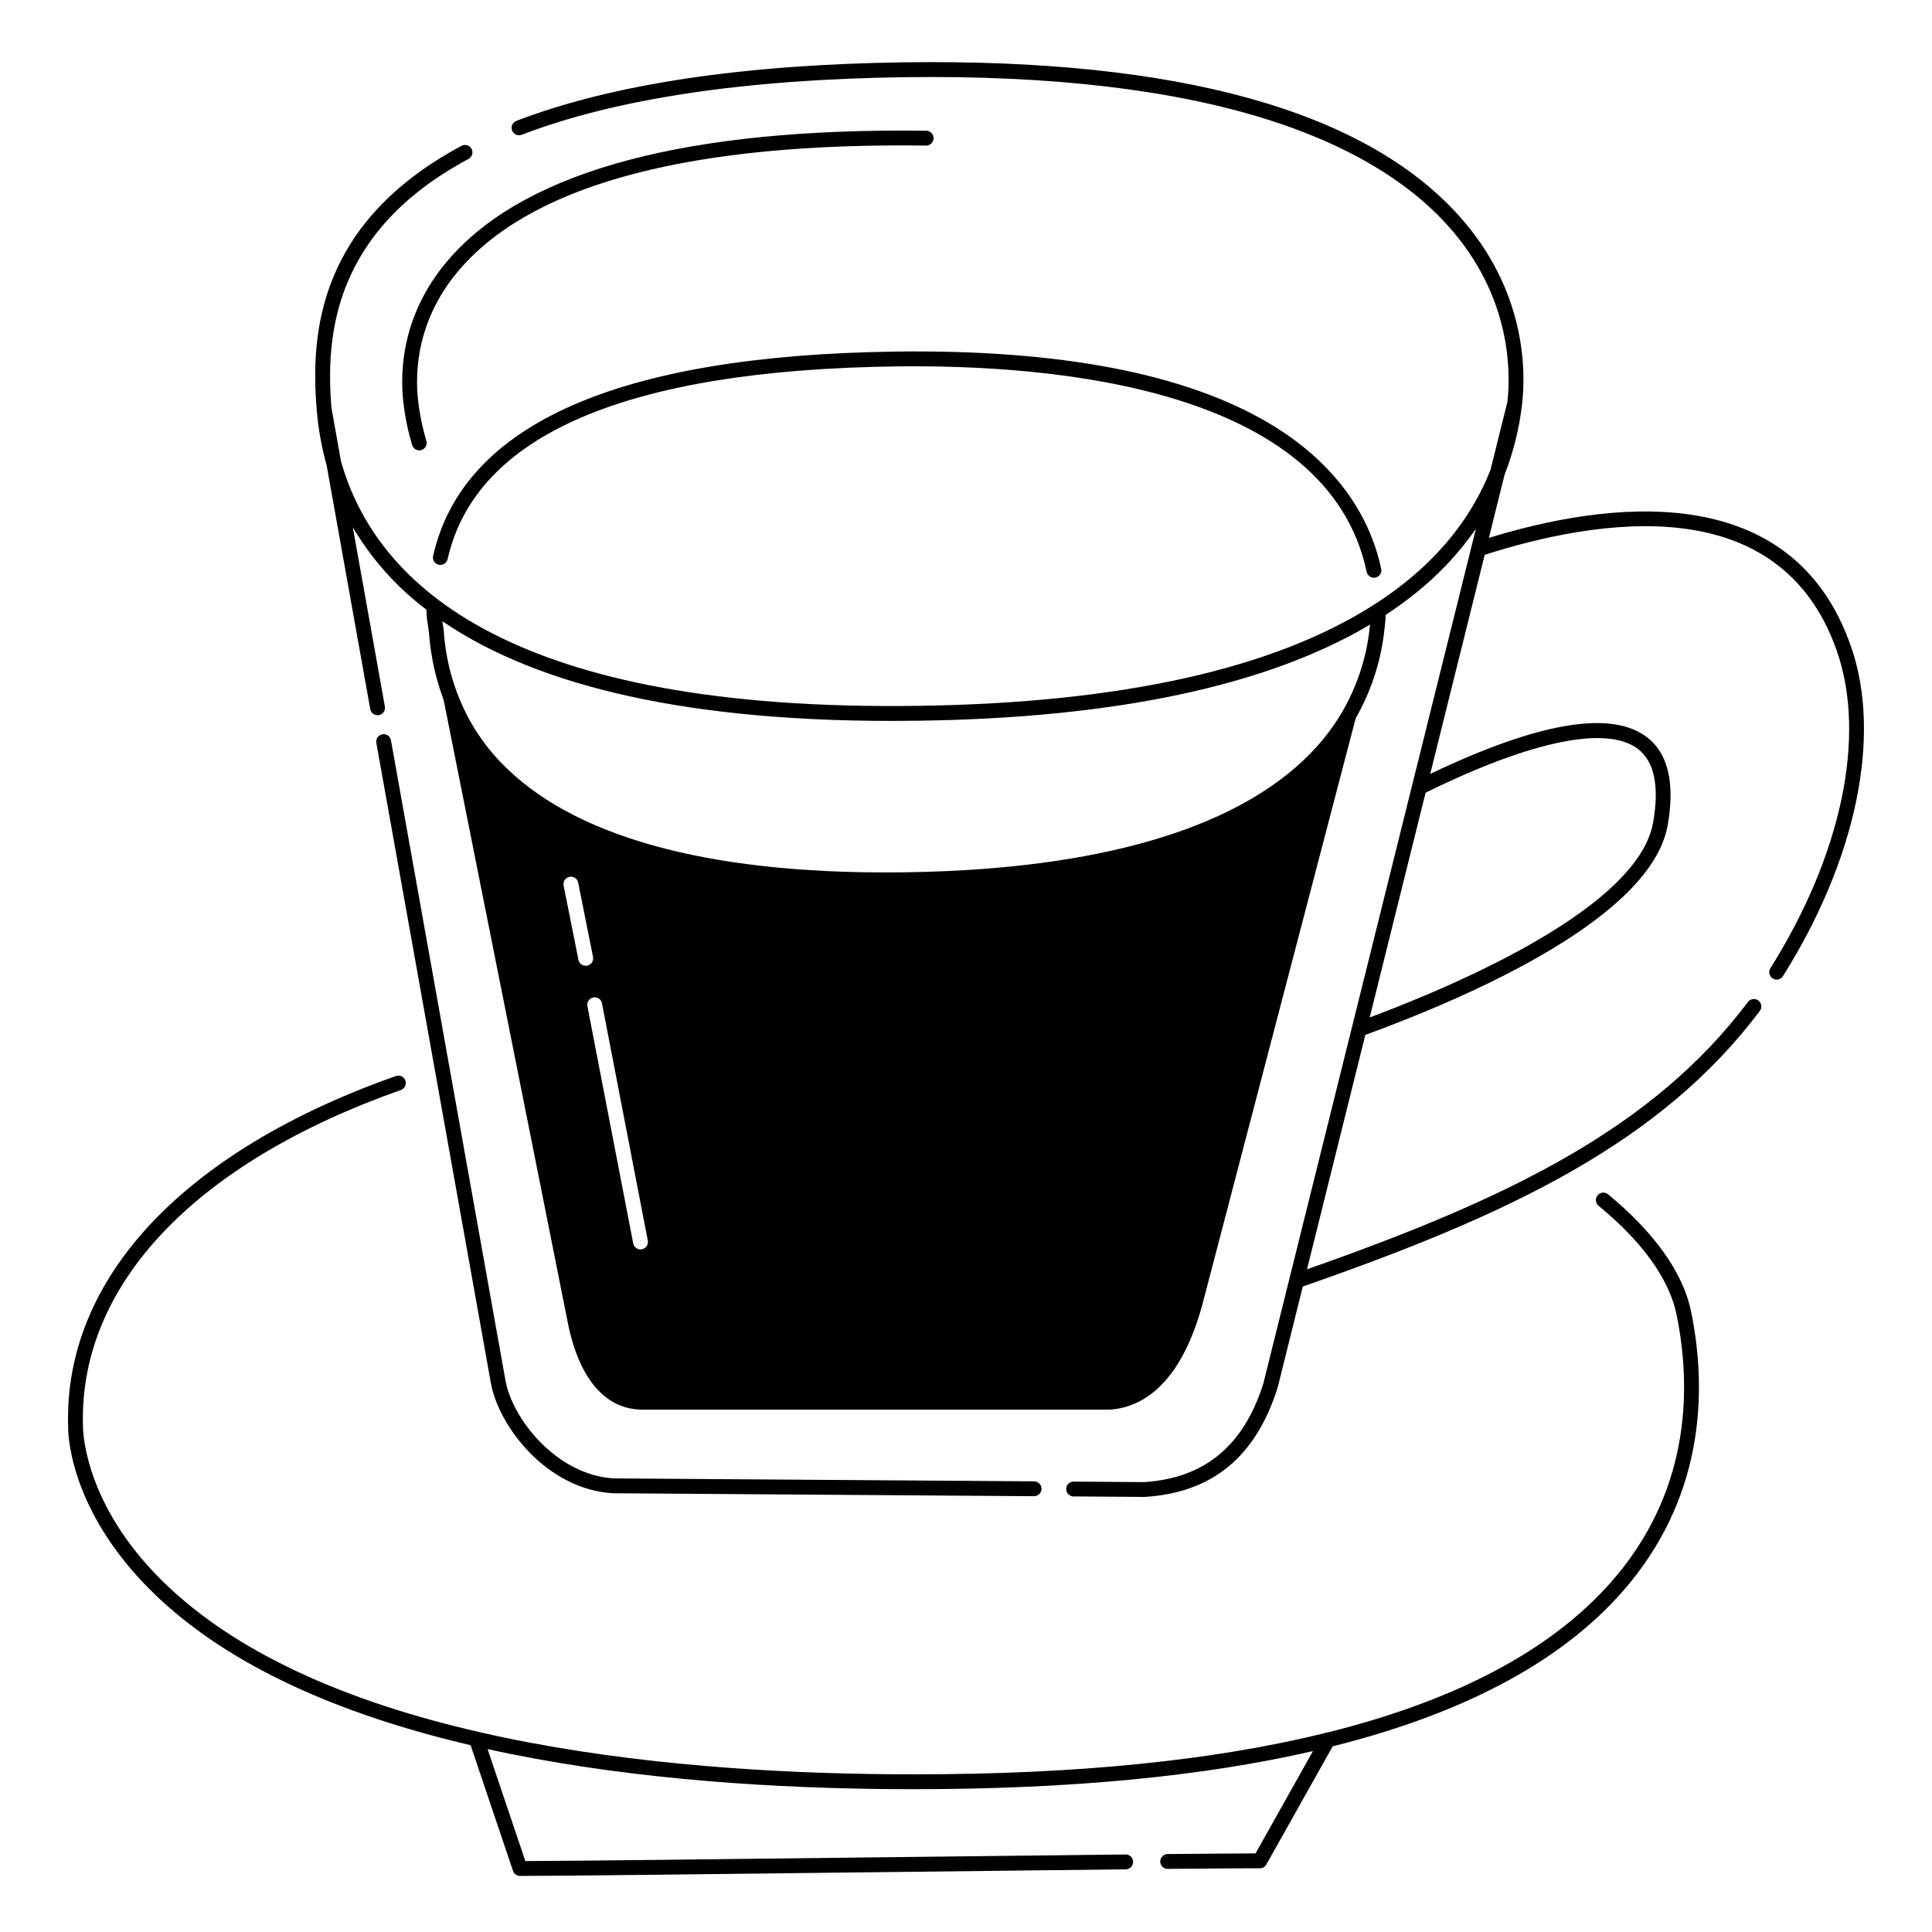
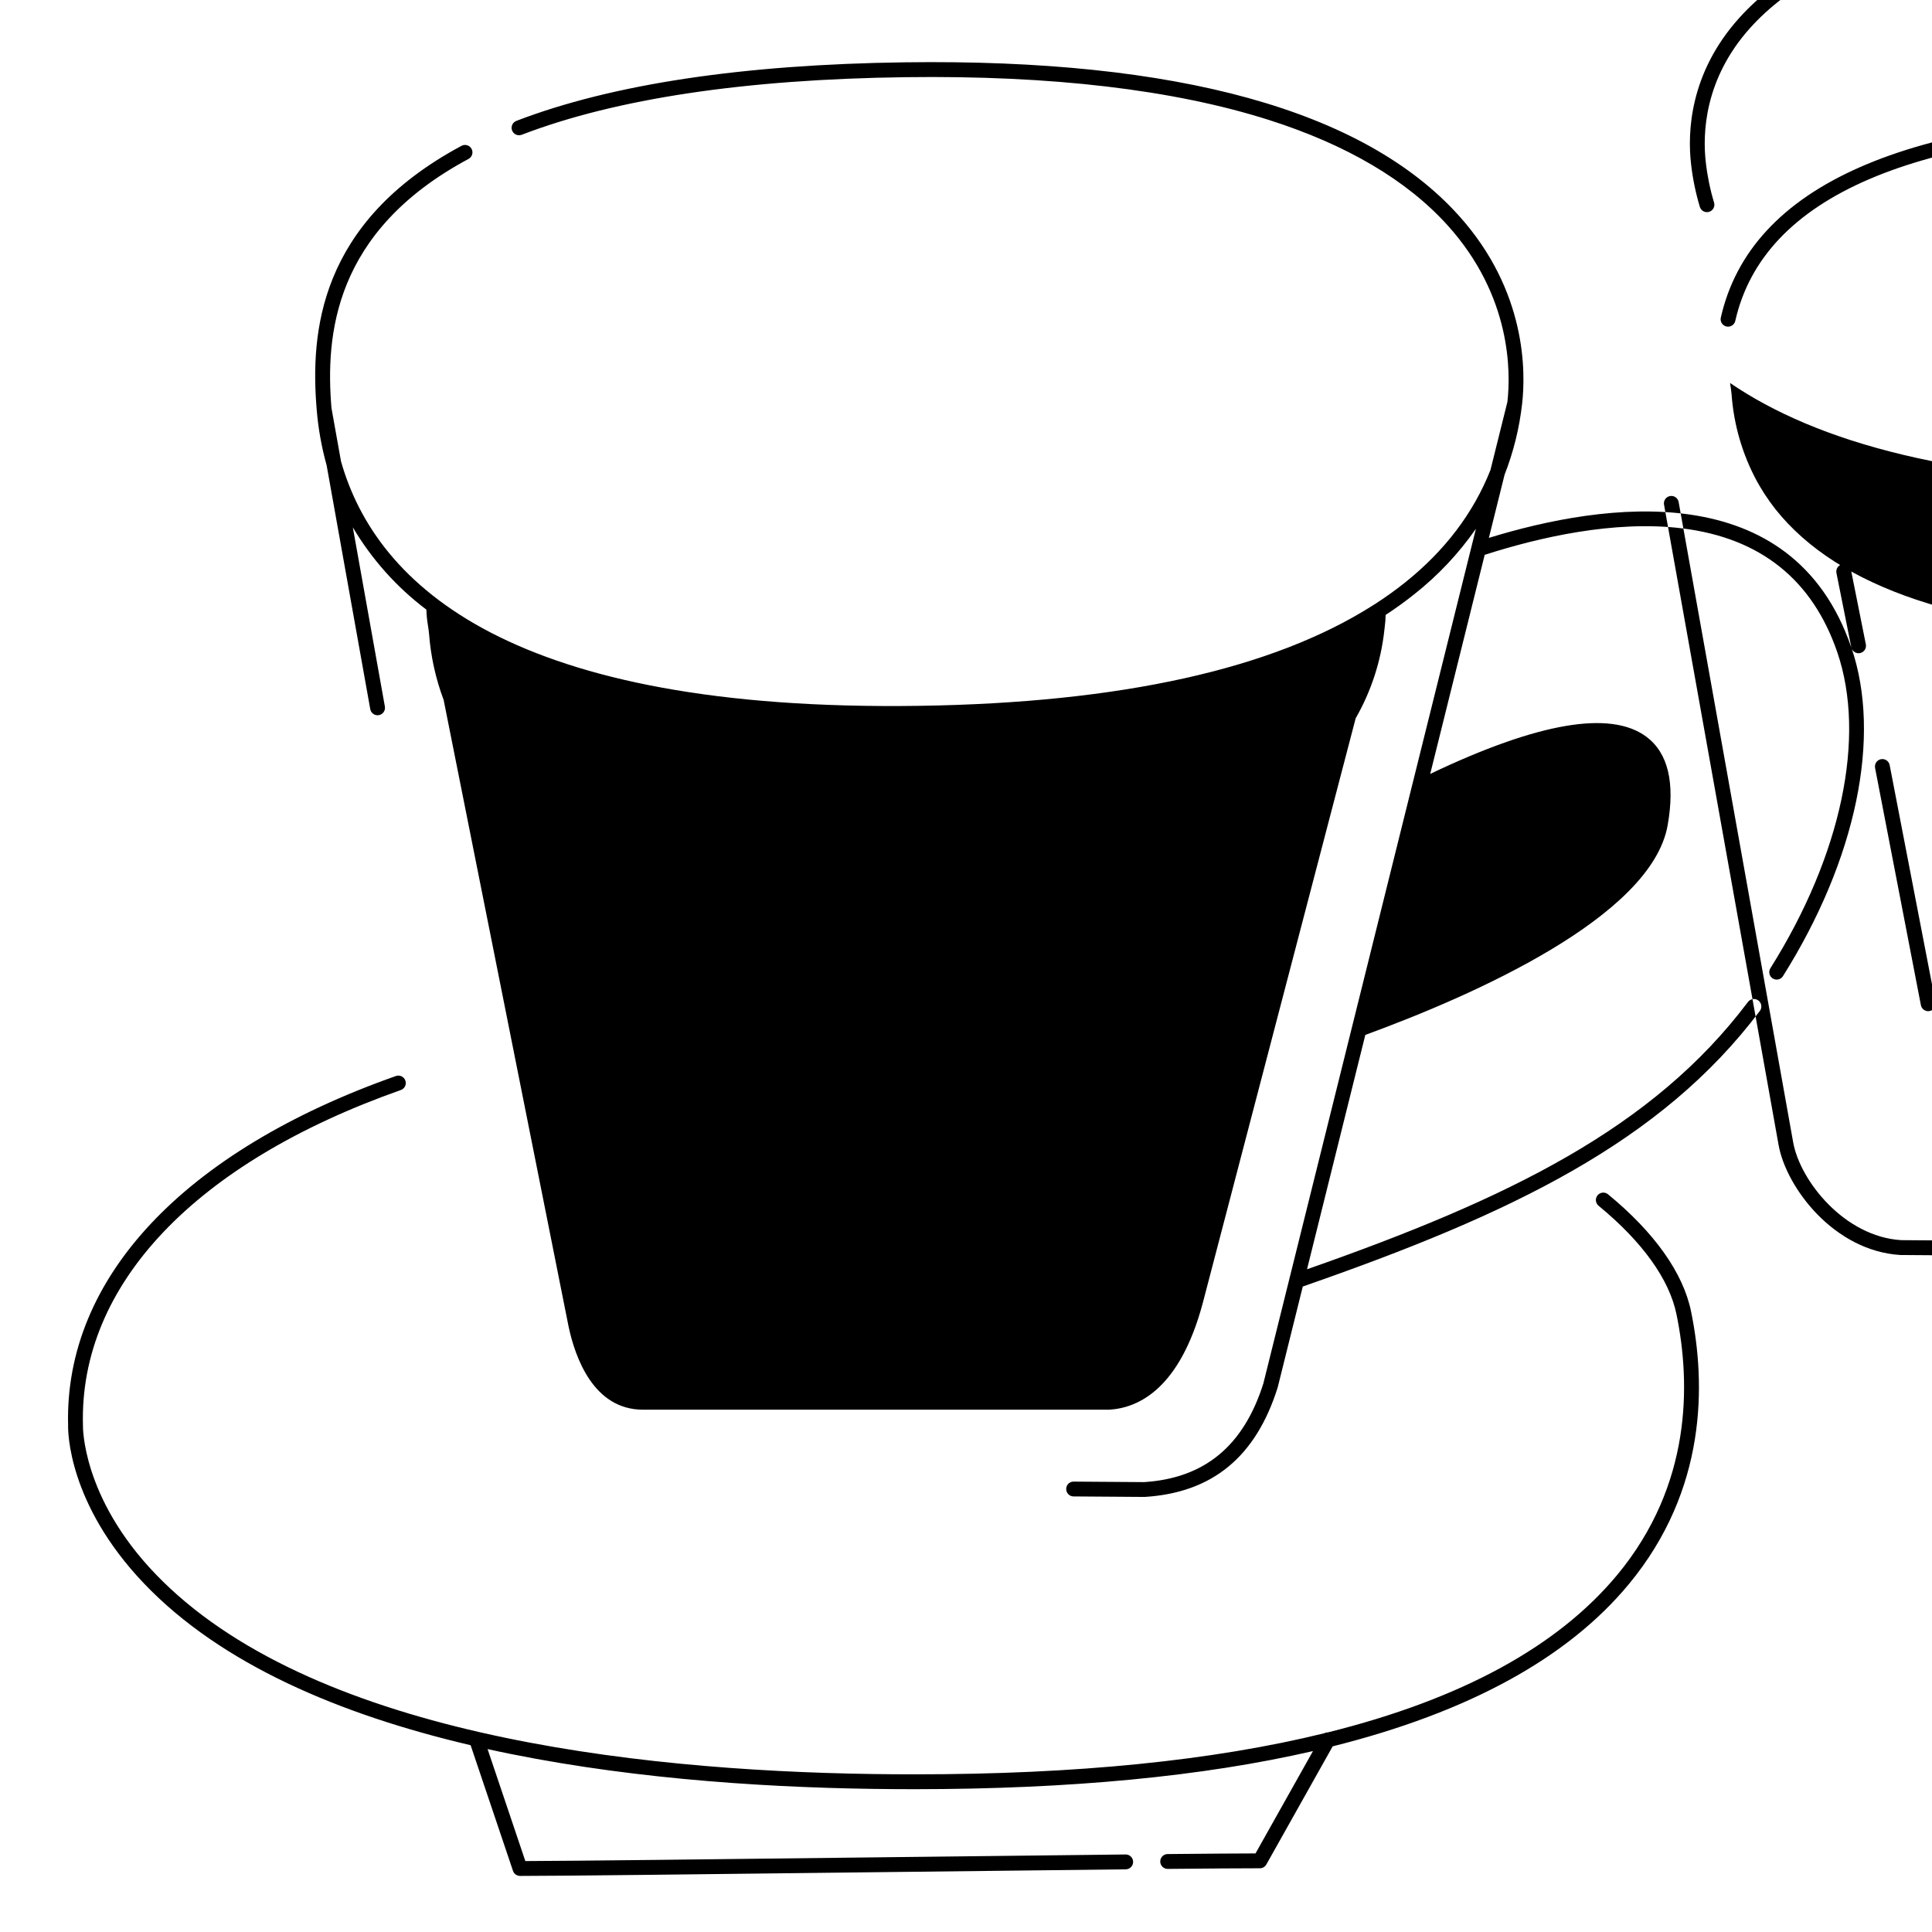
<svg xmlns="http://www.w3.org/2000/svg" fill="#000000" width="800px" height="800px" version="1.1" viewBox="144 144 512 512">
-   <path d="m162.05 521.75c-1.027-38.996 30.621-72.734 86.832-92.582 0.492-0.184 1.043-0.164 1.52 0.059 0.48 0.227 0.848 0.633 1.023 1.129 0.176 0.5 0.145 1.047-0.086 1.52-0.234 0.477-0.645 0.836-1.148 1.004-54.52 19.25-85.215 51.621-84.207 88.816v0.117c0 0.18-0.309 18.93 19.148 39.234 40.457 42.223 125.82 52.172 190.3 53.09 3.746 0.055 7.461 0.078 11.113 0.078 42.715 0 78.855-3.629 108.41-10.887h0.004c0.293-0.156 0.617-0.234 0.949-0.23 35.262-8.777 60.938-22.73 76.727-41.797 19.738-23.844 19.41-50.676 15.656-68.98-1.902-9.297-9.047-19.25-20.648-28.781-0.402-0.332-0.66-0.809-0.711-1.328-0.051-0.52 0.109-1.039 0.438-1.441 0.691-0.84 1.93-0.965 2.769-0.273 12.312 10.109 19.922 20.84 22.008 31.035 3.926 19.148 4.25 47.23-16.48 72.277-16.25 19.633-42.523 33.977-78.492 42.988l-17.582 31.312v-0.004c-0.348 0.621-1.004 1.008-1.715 1.004-4.625 0-12.605 0.055-24.402 0.168h-0.02c-1.09 0.008-1.973-0.871-1.977-1.957-0.008-1.086 0.871-1.973 1.957-1.977 10.887-0.105 18.531-0.16 23.289-0.168l15.227-27.121c-29.148 6.715-64.305 10.078-105.47 10.098-3.656 0-7.359-0.027-11.105-0.078-31.598-0.449-68.156-3.066-102.16-10.547l10.004 29.672c12.734-0.035 49.859-0.477 89.074-0.941 24.609-0.297 49.871-0.59 69.996-0.805h0.023c1.086-0.008 1.973 0.871 1.977 1.957 0.004 1.086-0.871 1.973-1.957 1.98-20.125 0.211-45.383 0.512-69.992 0.805-40.797 0.484-79.332 0.945-90.531 0.945v-0.004c-0.844-0.004-1.59-0.539-1.859-1.336l-11.23-33.301c-34.578-8.109-66.137-21.441-86.594-42.902-20.133-21.117-20.113-40.355-20.078-41.848zm472.56-206.22c8.109 23.629 1.34 56.211-18.102 87.152v0.004c-0.578 0.918-1.793 1.195-2.711 0.617-0.922-0.578-1.199-1.793-0.621-2.711 18.812-29.945 25.434-61.266 17.711-83.781-6.578-19.172-20.363-30.199-40.977-32.777-18.152-2.269-38.344 2.469-52.449 7.004l-14.438 58.055c28.555-13.629 47.828-16.938 57.312-9.828 5.719 4.289 7.606 12.18 5.609 23.449-4.312 24.312-51.586 45.105-80.121 55.551l-15.449 62.109c53.371-18.715 91.641-37.363 116.85-70.836l0.004-0.004c0.652-0.871 1.891-1.043 2.758-0.391 0.871 0.652 1.047 1.891 0.395 2.762-26.188 34.773-65.793 53.785-121.13 73.035l-6.644 26.723c-0.012 0.039-0.023 0.078-0.035 0.117-5.793 18.344-17.312 27.805-35.211 28.922h-0.121-0.016l-18.715-0.133v0.004c-1.086-0.008-1.961-0.895-1.953-1.98-0.008-0.523 0.199-1.027 0.574-1.395 0.375-0.371 0.883-0.57 1.406-0.555l18.645 0.133c16.031-1.023 26.371-9.57 31.617-26.121l23.461-94.34 0.008-0.031 32.867-132.15h-0.004c-4.543 6.535-10.031 12.367-16.281 17.305-2.406 1.926-4.957 3.766-7.648 5.527-0.012 1.055-0.09 2.106-0.23 3.152l-0.086 0.734c-0.883 8.277-3.477 16.277-7.617 23.5l-40.555 155.09c-6.019 22.359-16.758 27.641-24.703 28.141h-0.121-123.5c-13.078 0-17.965-13.809-19.711-22.043l-33.105-166.04c-2.109-5.617-3.41-11.504-3.867-17.484-0.062-0.762-0.176-1.492-0.297-2.262-0.234-1.387-0.375-2.785-0.41-4.188-7.863-5.93-14.488-13.344-19.5-21.82l8.496 47.488v0.004c0.094 0.512-0.023 1.043-0.324 1.469-0.297 0.43-0.754 0.723-1.266 0.812-0.117 0.023-0.234 0.035-0.348 0.035-0.953-0.004-1.77-0.688-1.938-1.625l-11.559-64.609c-1.348-4.836-2.231-9.789-2.637-14.793-1.688-20.262 0.457-49.555 38.383-69.879 0.957-0.516 2.148-0.152 2.664 0.805 0.512 0.957 0.152 2.148-0.805 2.664-35.832 19.203-37.91 46.84-36.328 65.996l2.535 14.168c9.406 33.105 45.512 66.367 153.25 64.773 53.391-0.781 93.785-9.758 120.33-26.699 0.164-0.105 0.332-0.203 0.492-0.309h0.004c2.734-1.762 5.383-3.66 7.93-5.691 10.539-8.426 18.09-18.41 22.609-29.797l4.492-18.059c0.895-7.902 1.082-28.016-15.844-46.773-10.805-11.973-26.742-21.371-47.367-27.934-25.227-8.027-57.633-11.844-96.32-11.336-42.555 0.555-76.77 5.691-101.69 15.262l-0.004-0.004c-1.012 0.391-2.152-0.117-2.543-1.129-0.391-1.016 0.117-2.156 1.133-2.547 25.355-9.742 60.023-14.957 103.05-15.523 72.16-0.969 121.52 12.707 146.66 40.57 18.086 20.039 17.785 41.629 16.816 49.98-0.727 6.43-2.293 12.738-4.648 18.766l-4.156 16.719c30.59-9.418 80.395-16.598 96.027 28.977zm-341.25 63.137 3.938 19.699c0.184 0.918 0.992 1.578 1.93 1.582 0.129 0 0.258-0.016 0.387-0.039 1.066-0.215 1.758-1.25 1.543-2.316l-3.938-19.699c-0.223-1.055-1.254-1.734-2.309-1.523-1.059 0.211-1.75 1.238-1.551 2.297zm6.309 32 12.137 62.844 0.004 0.004c0.18 0.926 0.988 1.594 1.93 1.594 0.125 0 0.25-0.012 0.375-0.035 1.066-0.207 1.766-1.238 1.559-2.305l-12.137-62.844c-0.09-0.52-0.387-0.98-0.82-1.281-0.438-0.297-0.973-0.41-1.492-0.312-0.516 0.102-0.973 0.406-1.266 0.844-0.289 0.441-0.395 0.977-0.285 1.496zm207.41-101.14c-27.18 16.145-67.234 24.707-119.38 25.469-2.473 0.035-4.922 0.055-7.324 0.055-59.238 0-96.352-10.863-119.14-26.422 0.027 0.176 0.051 0.352 0.078 0.531 0.125 0.805 0.254 1.641 0.328 2.543v-0.004c0.586 8.039 2.867 15.859 6.699 22.949l0.066 0.117c0.25 0.453 0.508 0.902 0.777 1.352 0.363 0.609 0.73 1.219 1.117 1.816l0.129 0.195c0.438 0.672 0.895 1.336 1.371 1.996 0.348 0.48 0.695 0.961 1.062 1.43 0.141 0.18 0.277 0.363 0.418 0.547 16.555 20.828 50.195 32.117 98.855 33.039l0.285 0.008c1.836 0.031 3.695 0.051 5.574 0.055h0.27c1.57 0 3.164-0.016 4.762-0.031 0.422-0.008 0.828 0 1.254-0.012l0.523-0.012c1.531-0.027 3.051-0.059 4.559-0.098 0.426-0.012 0.848-0.027 1.27-0.043 1.445-0.047 2.883-0.098 4.305-0.164l0.527-0.023c46.527-2.152 79.746-13.367 97.344-32.789 0.574-0.641 1.141-1.277 1.684-1.941 0.172-0.203 0.336-0.414 0.5-0.621 0.398-0.496 0.789-0.996 1.172-1.5 0.273-0.367 0.543-0.734 0.805-1.105 0.254-0.355 0.508-0.715 0.754-1.078 0.328-0.484 0.648-0.969 0.957-1.461 0.168-0.262 0.332-0.527 0.492-0.793v0.008c4.269-7.043 6.938-14.941 7.805-23.133l0.09-0.758zm14.719 44.539-14.816 59.578c23.762-8.895 71.133-29.277 75.098-51.617 1.719-9.688 0.34-16.285-4.094-19.613-8.289-6.215-28.23-2.074-56.188 11.652zm-215.39 185.66h0.098l111.52 0.781h0.016c1.086 0.004 1.969-0.875 1.973-1.961s-0.875-1.973-1.961-1.977l-111.46-0.781c-15.039-0.914-26.809-15.711-28.633-25.93l-30.359-169.72c-0.215-1.047-1.223-1.73-2.273-1.543-1.051 0.184-1.762 1.176-1.602 2.231l30.363 169.72c2.008 11.27 14.676 28.137 32.324 29.18zm83.051-361.08c-62.812-0.816-105.12 10.34-125.73 33.172-13.363 14.801-13.773 30.645-12.832 38.777 0.434 3.852 1.215 7.652 2.332 11.363 0.25 0.828 1.016 1.398 1.883 1.398 0.191 0 0.387-0.031 0.57-0.086 1.043-0.316 1.629-1.414 1.312-2.453-1.047-3.484-1.781-7.059-2.188-10.676-0.867-7.469-0.48-22.043 11.836-35.691 19.816-21.957 61.105-32.676 122.75-31.875h0.031c1.086 0.008 1.973-0.867 1.98-1.953 0.008-1.09-0.871-1.977-1.957-1.98zm-8.125 58.527c-73.387 0.984-114.61 19.184-122.54 54.094v-0.004c-0.129 0.516-0.047 1.059 0.23 1.508 0.277 0.449 0.727 0.77 1.242 0.887s1.059 0.023 1.5-0.266c0.445-0.285 0.758-0.738 0.863-1.258 7.469-32.906 47.43-50.074 118.75-51.031 42.168-0.562 114.47 5.754 124.8 54.434v0.004c0.227 1.062 1.273 1.742 2.336 1.516 1.062-0.227 1.742-1.27 1.516-2.332-2.316-10.922-9.355-26.48-29.734-38.574-22.211-13.18-55.508-19.551-98.973-18.984z" />
+   <path d="m162.05 521.75c-1.027-38.996 30.621-72.734 86.832-92.582 0.492-0.184 1.043-0.164 1.52 0.059 0.48 0.227 0.848 0.633 1.023 1.129 0.176 0.5 0.145 1.047-0.086 1.52-0.234 0.477-0.645 0.836-1.148 1.004-54.52 19.25-85.215 51.621-84.207 88.816v0.117c0 0.18-0.309 18.93 19.148 39.234 40.457 42.223 125.82 52.172 190.3 53.09 3.746 0.055 7.461 0.078 11.113 0.078 42.715 0 78.855-3.629 108.41-10.887h0.004c0.293-0.156 0.617-0.234 0.949-0.23 35.262-8.777 60.938-22.73 76.727-41.797 19.738-23.844 19.41-50.676 15.656-68.98-1.902-9.297-9.047-19.25-20.648-28.781-0.402-0.332-0.66-0.809-0.711-1.328-0.051-0.52 0.109-1.039 0.438-1.441 0.691-0.84 1.93-0.965 2.769-0.273 12.312 10.109 19.922 20.84 22.008 31.035 3.926 19.148 4.25 47.23-16.48 72.277-16.25 19.633-42.523 33.977-78.492 42.988l-17.582 31.312v-0.004c-0.348 0.621-1.004 1.008-1.715 1.004-4.625 0-12.605 0.055-24.402 0.168h-0.02c-1.09 0.008-1.973-0.871-1.977-1.957-0.008-1.086 0.871-1.973 1.957-1.977 10.887-0.105 18.531-0.16 23.289-0.168l15.227-27.121c-29.148 6.715-64.305 10.078-105.47 10.098-3.656 0-7.359-0.027-11.105-0.078-31.598-0.449-68.156-3.066-102.16-10.547l10.004 29.672c12.734-0.035 49.859-0.477 89.074-0.941 24.609-0.297 49.871-0.59 69.996-0.805h0.023c1.086-0.008 1.973 0.871 1.977 1.957 0.004 1.086-0.871 1.973-1.957 1.98-20.125 0.211-45.383 0.512-69.992 0.805-40.797 0.484-79.332 0.945-90.531 0.945v-0.004c-0.844-0.004-1.59-0.539-1.859-1.336l-11.23-33.301c-34.578-8.109-66.137-21.441-86.594-42.902-20.133-21.117-20.113-40.355-20.078-41.848zm472.56-206.22c8.109 23.629 1.34 56.211-18.102 87.152v0.004c-0.578 0.918-1.793 1.195-2.711 0.617-0.922-0.578-1.199-1.793-0.621-2.711 18.812-29.945 25.434-61.266 17.711-83.781-6.578-19.172-20.363-30.199-40.977-32.777-18.152-2.269-38.344 2.469-52.449 7.004l-14.438 58.055c28.555-13.629 47.828-16.938 57.312-9.828 5.719 4.289 7.606 12.18 5.609 23.449-4.312 24.312-51.586 45.105-80.121 55.551l-15.449 62.109c53.371-18.715 91.641-37.363 116.85-70.836l0.004-0.004c0.652-0.871 1.891-1.043 2.758-0.391 0.871 0.652 1.047 1.891 0.395 2.762-26.188 34.773-65.793 53.785-121.13 73.035l-6.644 26.723c-0.012 0.039-0.023 0.078-0.035 0.117-5.793 18.344-17.312 27.805-35.211 28.922h-0.121-0.016l-18.715-0.133v0.004c-1.086-0.008-1.961-0.895-1.953-1.98-0.008-0.523 0.199-1.027 0.574-1.395 0.375-0.371 0.883-0.57 1.406-0.555l18.645 0.133c16.031-1.023 26.371-9.57 31.617-26.121l23.461-94.34 0.008-0.031 32.867-132.15h-0.004c-4.543 6.535-10.031 12.367-16.281 17.305-2.406 1.926-4.957 3.766-7.648 5.527-0.012 1.055-0.09 2.106-0.23 3.152l-0.086 0.734c-0.883 8.277-3.477 16.277-7.617 23.5l-40.555 155.09c-6.019 22.359-16.758 27.641-24.703 28.141h-0.121-123.5c-13.078 0-17.965-13.809-19.711-22.043l-33.105-166.04c-2.109-5.617-3.41-11.504-3.867-17.484-0.062-0.762-0.176-1.492-0.297-2.262-0.234-1.387-0.375-2.785-0.41-4.188-7.863-5.93-14.488-13.344-19.5-21.82l8.496 47.488v0.004c0.094 0.512-0.023 1.043-0.324 1.469-0.297 0.43-0.754 0.723-1.266 0.812-0.117 0.023-0.234 0.035-0.348 0.035-0.953-0.004-1.77-0.688-1.938-1.625l-11.559-64.609c-1.348-4.836-2.231-9.789-2.637-14.793-1.688-20.262 0.457-49.555 38.383-69.879 0.957-0.516 2.148-0.152 2.664 0.805 0.512 0.957 0.152 2.148-0.805 2.664-35.832 19.203-37.91 46.84-36.328 65.996l2.535 14.168c9.406 33.105 45.512 66.367 153.25 64.773 53.391-0.781 93.785-9.758 120.33-26.699 0.164-0.105 0.332-0.203 0.492-0.309h0.004c2.734-1.762 5.383-3.66 7.93-5.691 10.539-8.426 18.09-18.41 22.609-29.797l4.492-18.059c0.895-7.902 1.082-28.016-15.844-46.773-10.805-11.973-26.742-21.371-47.367-27.934-25.227-8.027-57.633-11.844-96.32-11.336-42.555 0.555-76.77 5.691-101.69 15.262l-0.004-0.004c-1.012 0.391-2.152-0.117-2.543-1.129-0.391-1.016 0.117-2.156 1.133-2.547 25.355-9.742 60.023-14.957 103.05-15.523 72.16-0.969 121.52 12.707 146.66 40.57 18.086 20.039 17.785 41.629 16.816 49.98-0.727 6.43-2.293 12.738-4.648 18.766l-4.156 16.719c30.59-9.418 80.395-16.598 96.027 28.977zc0.184 0.918 0.992 1.578 1.93 1.582 0.129 0 0.258-0.016 0.387-0.039 1.066-0.215 1.758-1.25 1.543-2.316l-3.938-19.699c-0.223-1.055-1.254-1.734-2.309-1.523-1.059 0.211-1.75 1.238-1.551 2.297zm6.309 32 12.137 62.844 0.004 0.004c0.18 0.926 0.988 1.594 1.93 1.594 0.125 0 0.25-0.012 0.375-0.035 1.066-0.207 1.766-1.238 1.559-2.305l-12.137-62.844c-0.09-0.52-0.387-0.98-0.82-1.281-0.438-0.297-0.973-0.41-1.492-0.312-0.516 0.102-0.973 0.406-1.266 0.844-0.289 0.441-0.395 0.977-0.285 1.496zm207.41-101.14c-27.18 16.145-67.234 24.707-119.38 25.469-2.473 0.035-4.922 0.055-7.324 0.055-59.238 0-96.352-10.863-119.14-26.422 0.027 0.176 0.051 0.352 0.078 0.531 0.125 0.805 0.254 1.641 0.328 2.543v-0.004c0.586 8.039 2.867 15.859 6.699 22.949l0.066 0.117c0.25 0.453 0.508 0.902 0.777 1.352 0.363 0.609 0.73 1.219 1.117 1.816l0.129 0.195c0.438 0.672 0.895 1.336 1.371 1.996 0.348 0.48 0.695 0.961 1.062 1.43 0.141 0.18 0.277 0.363 0.418 0.547 16.555 20.828 50.195 32.117 98.855 33.039l0.285 0.008c1.836 0.031 3.695 0.051 5.574 0.055h0.27c1.57 0 3.164-0.016 4.762-0.031 0.422-0.008 0.828 0 1.254-0.012l0.523-0.012c1.531-0.027 3.051-0.059 4.559-0.098 0.426-0.012 0.848-0.027 1.27-0.043 1.445-0.047 2.883-0.098 4.305-0.164l0.527-0.023c46.527-2.152 79.746-13.367 97.344-32.789 0.574-0.641 1.141-1.277 1.684-1.941 0.172-0.203 0.336-0.414 0.5-0.621 0.398-0.496 0.789-0.996 1.172-1.5 0.273-0.367 0.543-0.734 0.805-1.105 0.254-0.355 0.508-0.715 0.754-1.078 0.328-0.484 0.648-0.969 0.957-1.461 0.168-0.262 0.332-0.527 0.492-0.793v0.008c4.269-7.043 6.938-14.941 7.805-23.133l0.09-0.758zm14.719 44.539-14.816 59.578c23.762-8.895 71.133-29.277 75.098-51.617 1.719-9.688 0.34-16.285-4.094-19.613-8.289-6.215-28.23-2.074-56.188 11.652zm-215.39 185.66h0.098l111.52 0.781h0.016c1.086 0.004 1.969-0.875 1.973-1.961s-0.875-1.973-1.961-1.977l-111.46-0.781c-15.039-0.914-26.809-15.711-28.633-25.93l-30.359-169.72c-0.215-1.047-1.223-1.73-2.273-1.543-1.051 0.184-1.762 1.176-1.602 2.231l30.363 169.72c2.008 11.27 14.676 28.137 32.324 29.18zm83.051-361.08c-62.812-0.816-105.12 10.34-125.73 33.172-13.363 14.801-13.773 30.645-12.832 38.777 0.434 3.852 1.215 7.652 2.332 11.363 0.25 0.828 1.016 1.398 1.883 1.398 0.191 0 0.387-0.031 0.57-0.086 1.043-0.316 1.629-1.414 1.312-2.453-1.047-3.484-1.781-7.059-2.188-10.676-0.867-7.469-0.48-22.043 11.836-35.691 19.816-21.957 61.105-32.676 122.75-31.875h0.031c1.086 0.008 1.973-0.867 1.98-1.953 0.008-1.09-0.871-1.977-1.957-1.98zm-8.125 58.527c-73.387 0.984-114.61 19.184-122.54 54.094v-0.004c-0.129 0.516-0.047 1.059 0.23 1.508 0.277 0.449 0.727 0.77 1.242 0.887s1.059 0.023 1.5-0.266c0.445-0.285 0.758-0.738 0.863-1.258 7.469-32.906 47.43-50.074 118.75-51.031 42.168-0.562 114.47 5.754 124.8 54.434v0.004c0.227 1.062 1.273 1.742 2.336 1.516 1.062-0.227 1.742-1.27 1.516-2.332-2.316-10.922-9.355-26.48-29.734-38.574-22.211-13.18-55.508-19.551-98.973-18.984z" />
</svg>